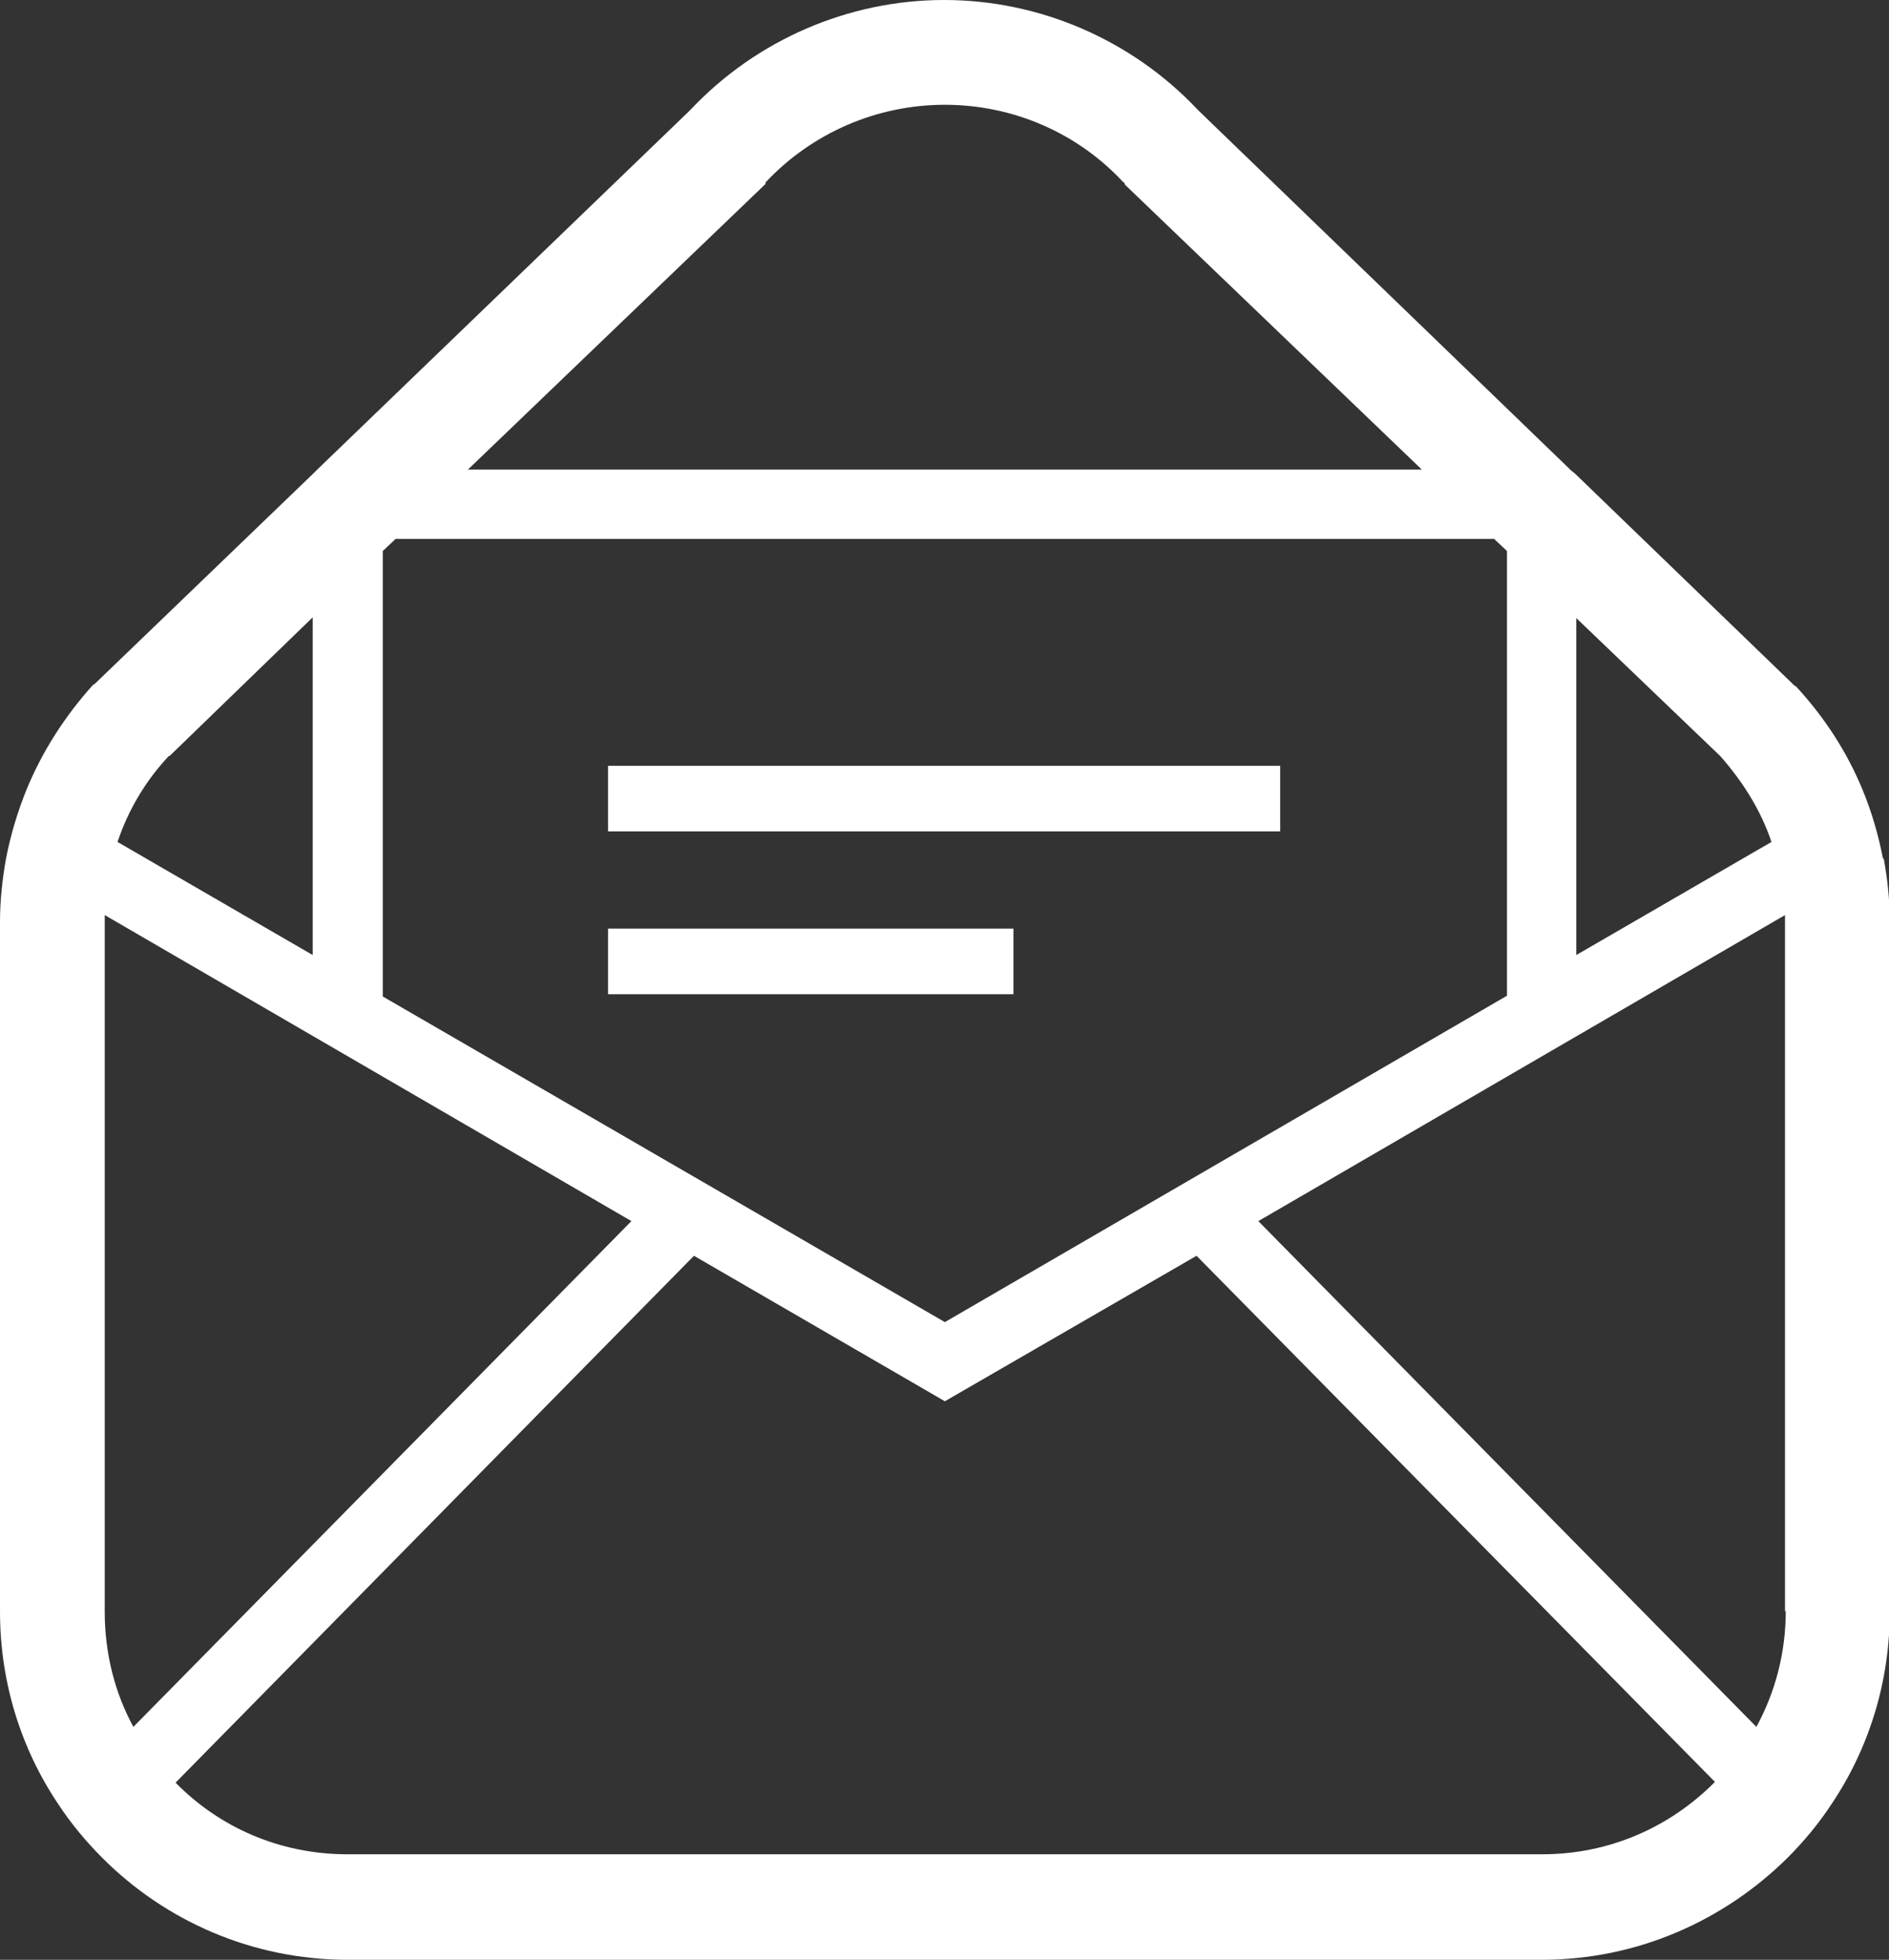
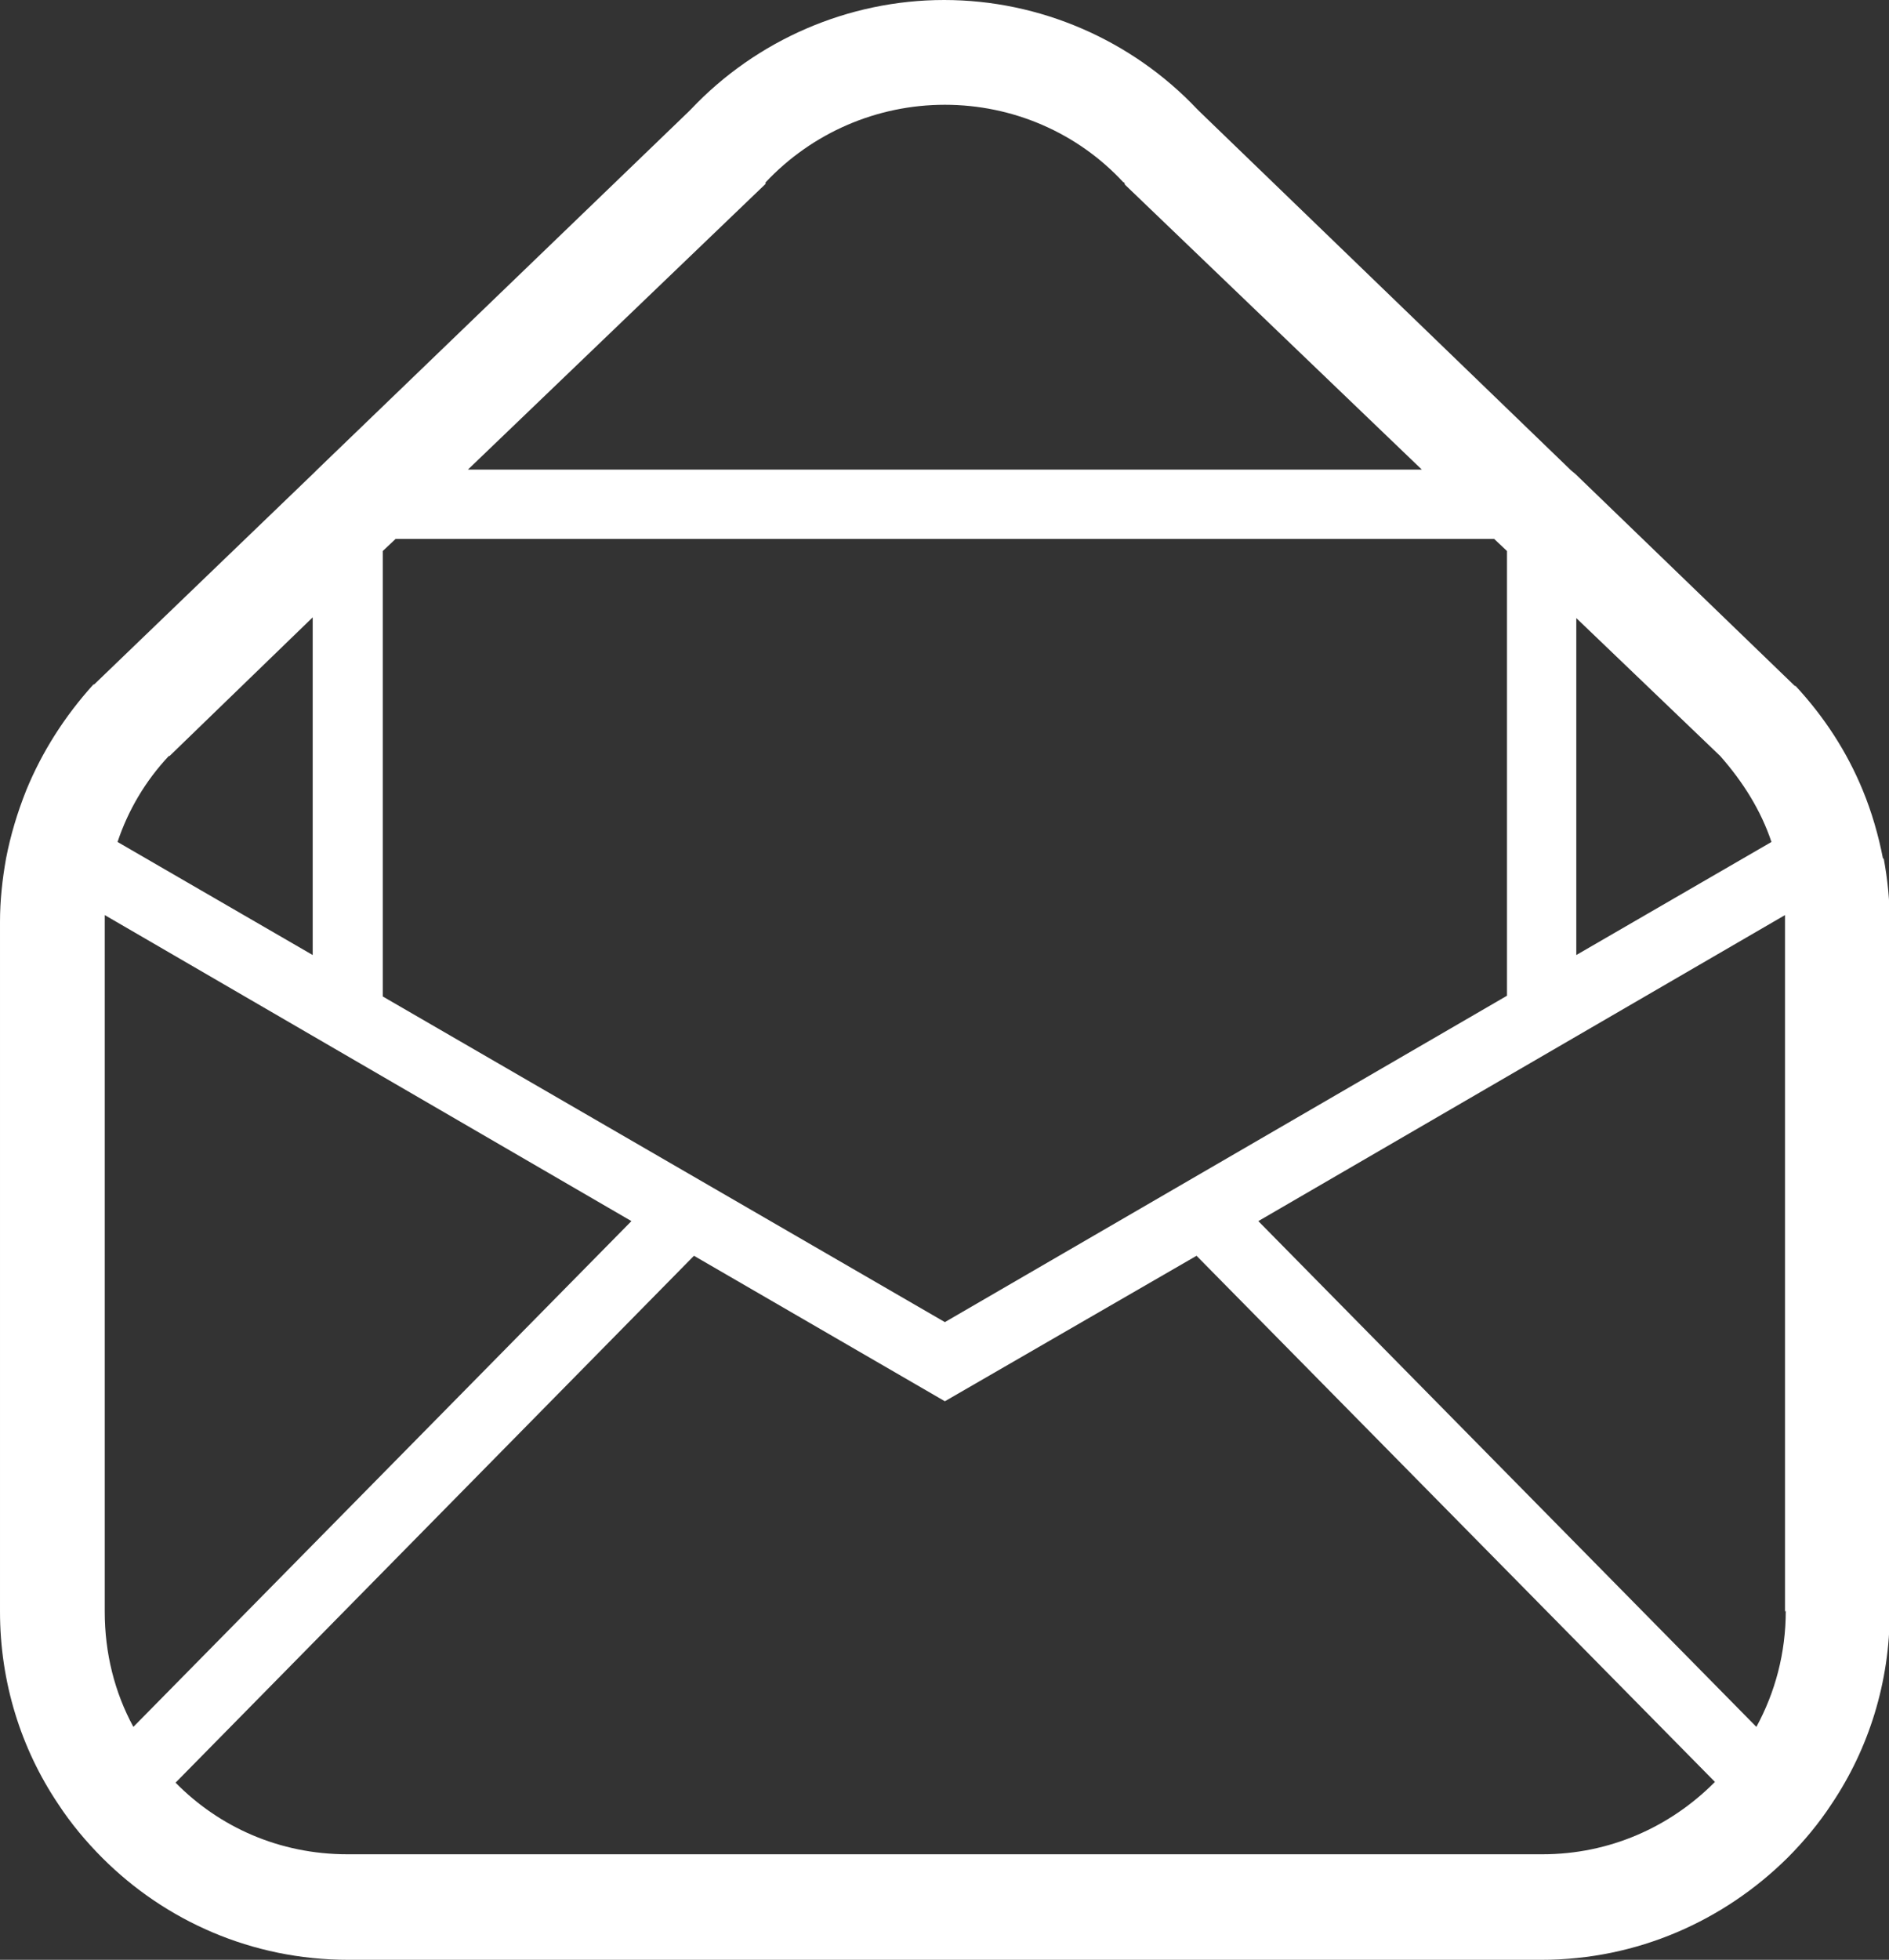
<svg xmlns="http://www.w3.org/2000/svg" id="_レイヤー_2" data-name="レイヤー 2" viewBox="0 0 25.07 26">
  <rect x="0" y="0" width="25.07" height="26" fill="#333333" stroke="none" />
  <defs>
    <style>
      .cls-1 {
        fill: #fff;
      }
    </style>
  </defs>
  <g id="menu_rollover">
    <g>
      <path class="cls-1" d="M24.99,11.39c-.06-.31-.15-.62-.27-.91-.21-.51-.51-.97-.89-1.38h-.01s-2.91-2.81-2.91-2.81l-.06-.05L15.92,1.48l-.03-.03c-.87-.92-2.09-1.45-3.36-1.45s-2.49,.53-3.36,1.45l-.03,.03L4.21,6.23l-.05,.05-2.91,2.8h-.01c-.38,.42-.68,.89-.89,1.4-.12,.3-.21,.6-.27,.91-.05,.28-.08,.56-.08,.84v9.15c0,.94,.28,1.82,.77,2.55,.17,.26,.37,.5,.59,.72,.83,.83,1.98,1.35,3.26,1.35h15.84c1.27,0,2.42-.52,3.26-1.35,.22-.22,.42-.46,.59-.72,.49-.73,.77-1.61,.77-2.55V12.23c0-.29-.03-.57-.08-.84Zm-4.07-3.19l1.91,1.83h0c.3,.34,.54,.72,.68,1.14l-2.59,1.5v-4.48h0Zm-14.71-1.97l3.95-3.79v-.02c.62-.66,1.48-1.03,2.38-1.03s1.76,.37,2.37,1.03h.01s.01,.03,.01,.03l3.94,3.78h0s-12.66,0-12.66,0h0Zm-1.13,1.08h0s.17-.16,.17-.16h14.58l.17,.16v5.9l-7.46,4.33-7.46-4.32h0V7.32h0Zm-2.83,2.72h0s1.9-1.84,1.9-1.84v4.48l-2.59-1.5c.14-.42,.37-.81,.68-1.14Zm-.86,11.34V12.23s0-.06,0-.09l6.99,4.06L1.77,22.91c-.25-.46-.38-.98-.38-1.53Zm21.36,2.28c-.59,.59-1.39,.95-2.28,.95H4.61c-.9,0-1.7-.36-2.28-.95h0s6.88-6.99,6.88-6.99l3.33,1.93,3.34-1.93,6.88,6.98h0Zm.95-2.28c0,.56-.14,1.08-.39,1.54l-6.61-6.71,6.99-4.06s0,.06,0,.09v9.15h0Z" />
-       <rect class="cls-1" x="8.07" y="10.16" width="8.92" height=".87" />
-       <rect class="cls-1" x="8.07" y="12.32" width="5.38" height=".87" />
    </g>
  </g>
</svg>